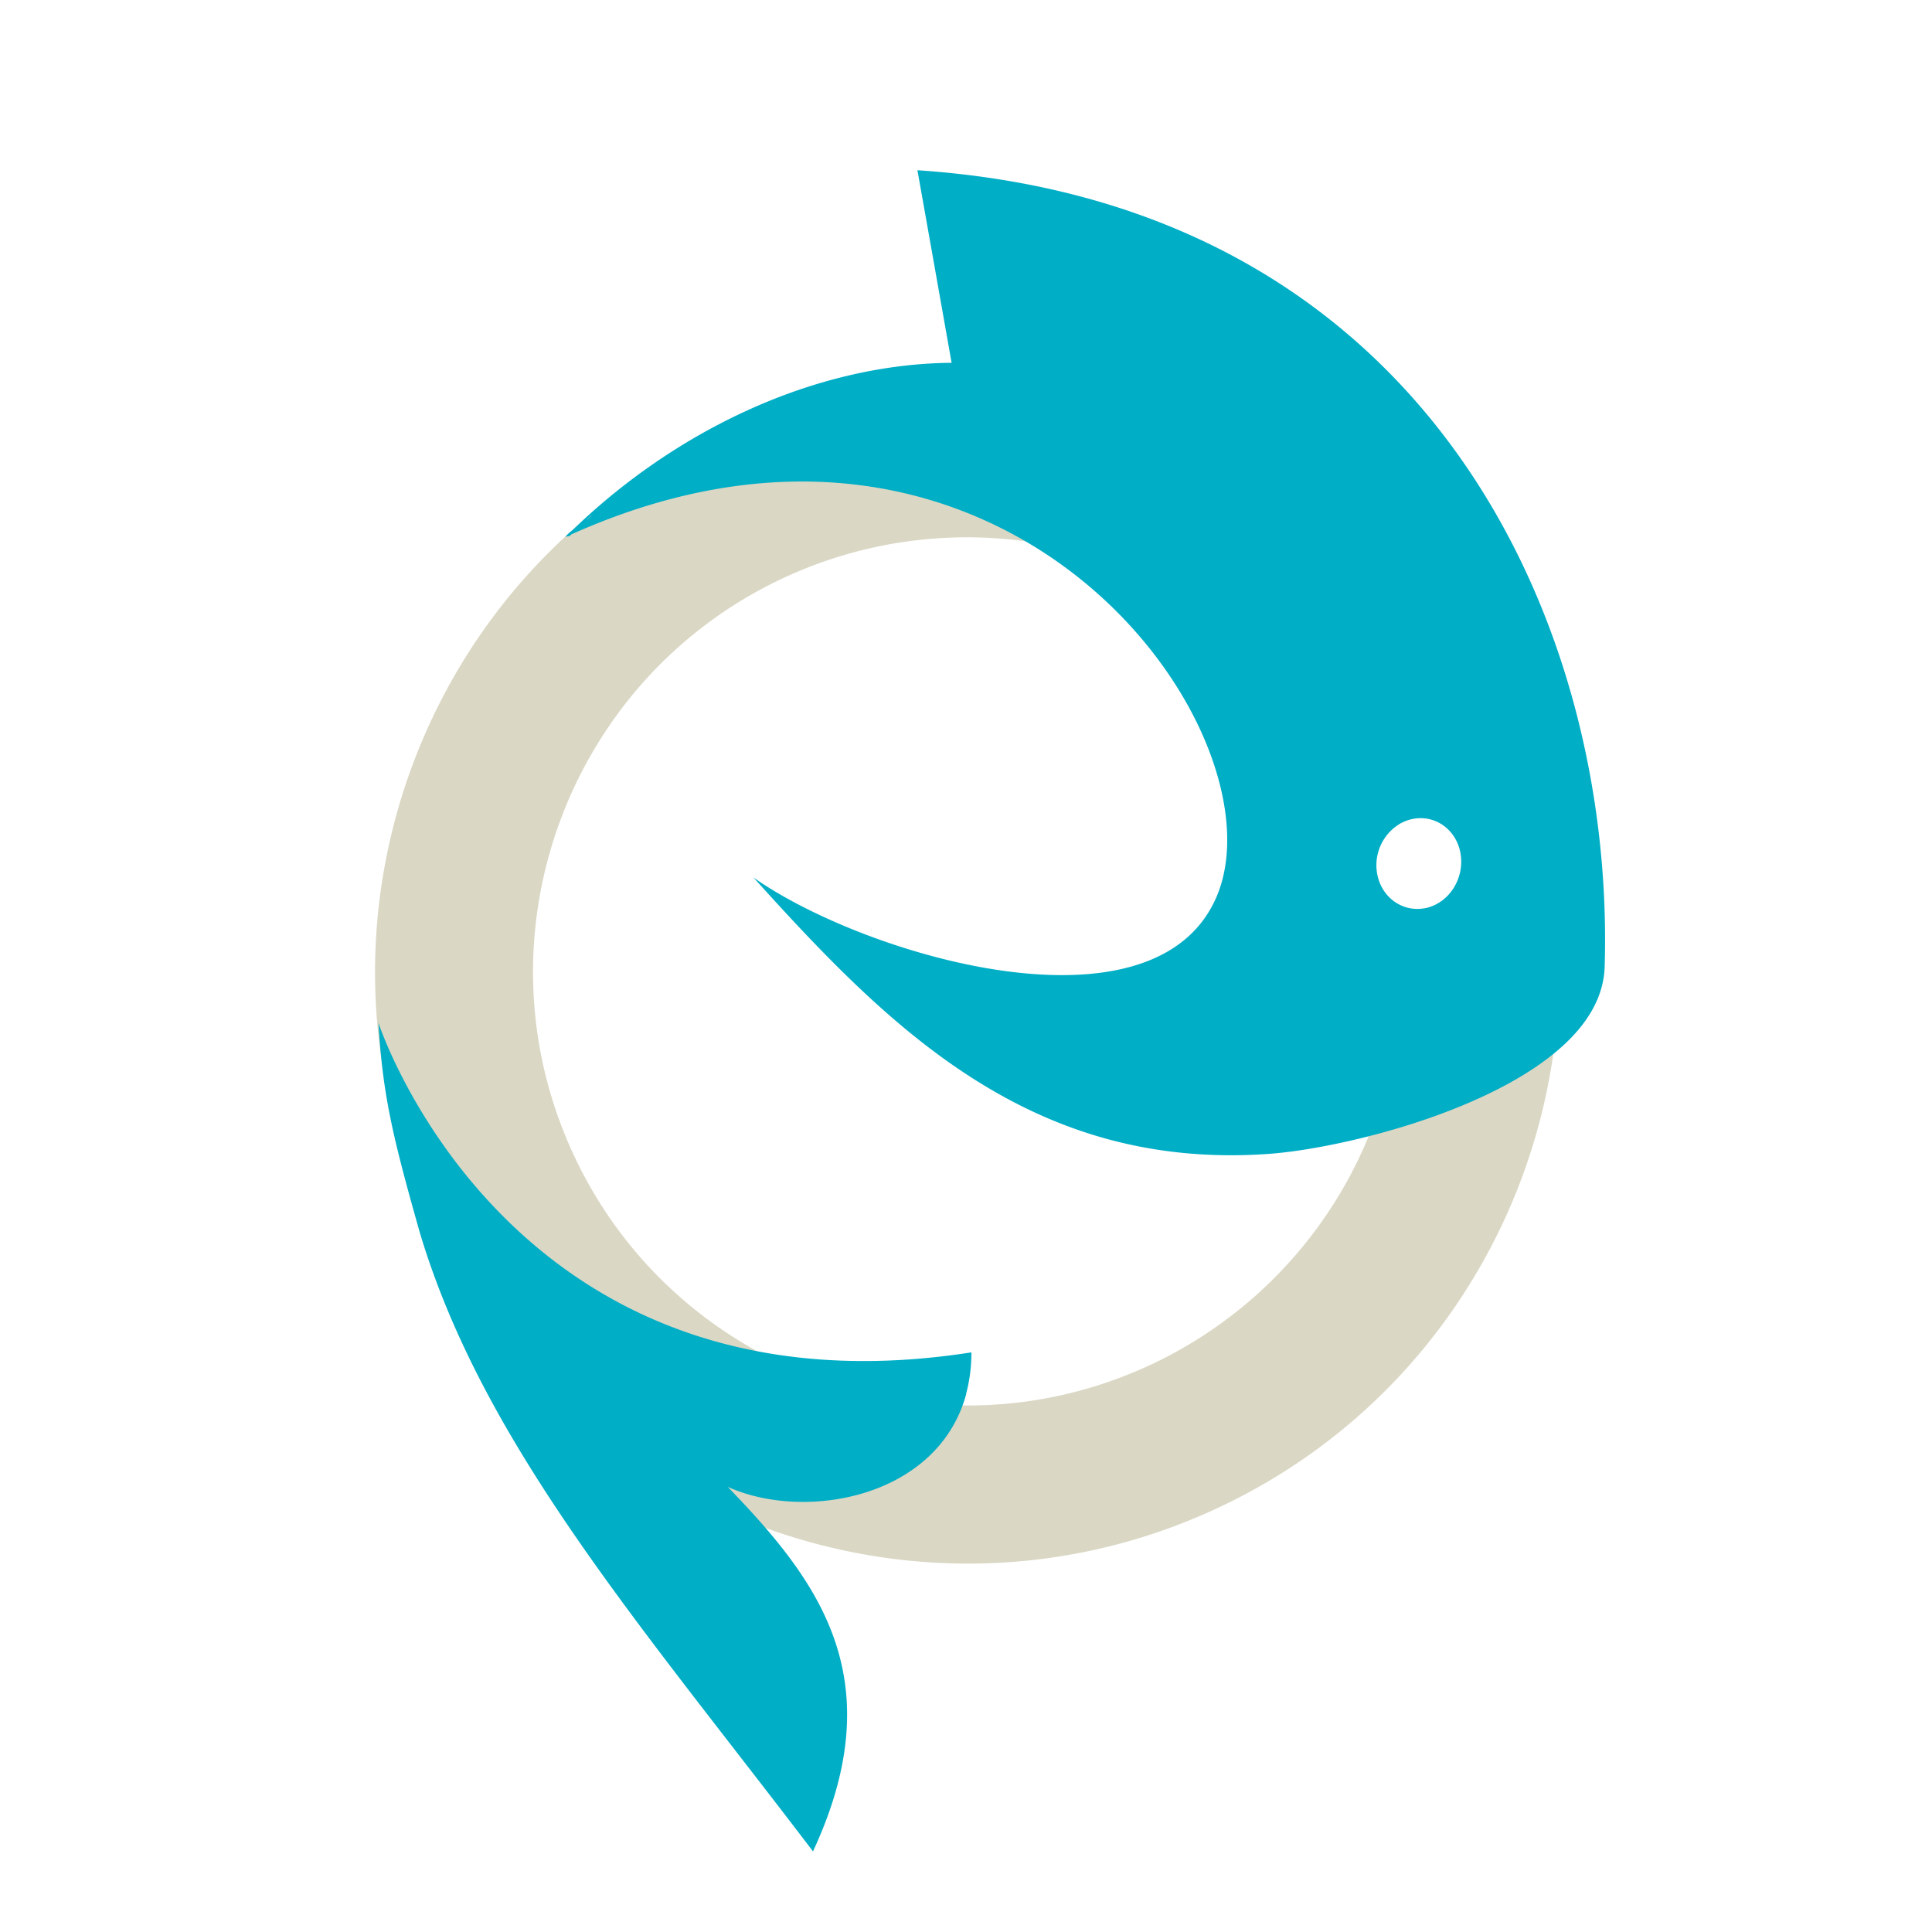
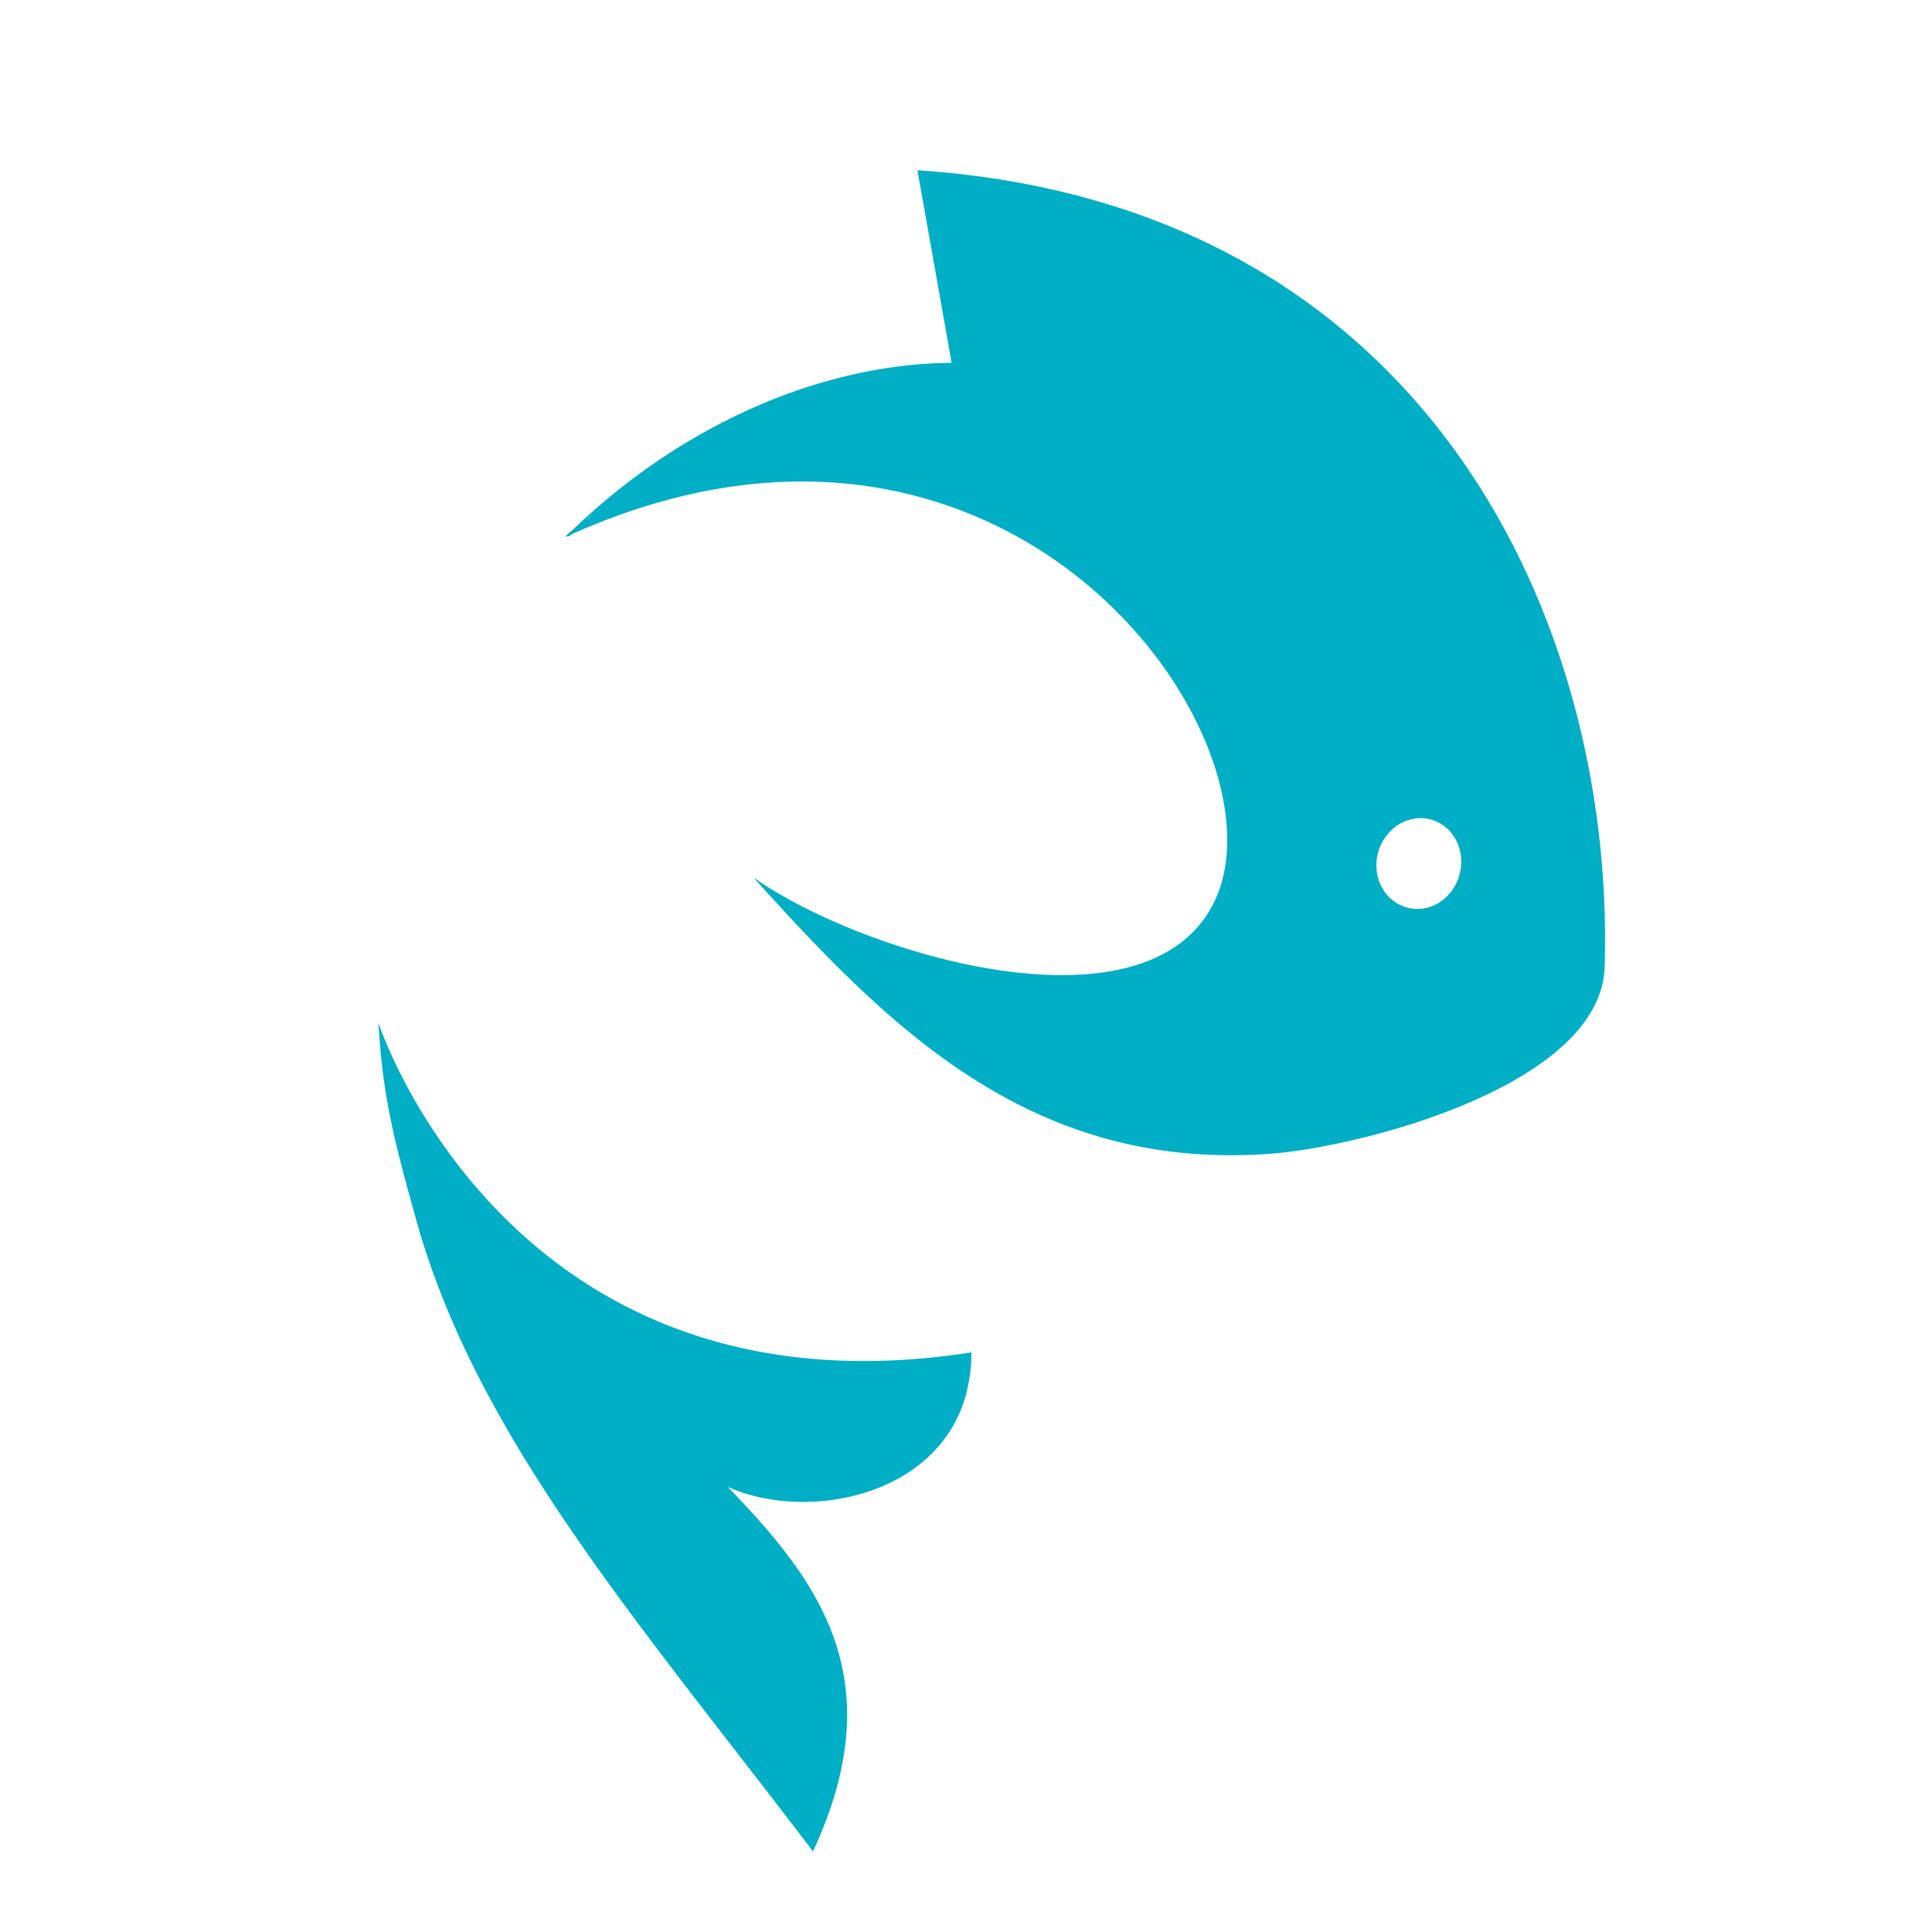
<svg xmlns="http://www.w3.org/2000/svg" id="Layer_1" data-name="Layer 1" viewBox="0 0 600 600">
  <defs>
    <style>.cls-1{fill:#dad7c4;}.cls-2{fill:#00aec6;}</style>
  </defs>
-   <path class="cls-1" d="M467.18,224.37c-42.61-92-152.13-132.13-244.12-89.5S90.88,287,133.49,379s152.16,132.19,244.16,89.56S509.82,316.37,467.18,224.37Zm-32,75.54A135,135,0,0,1,357,424c-67.46,31.27-147.79,1.79-179-65.68s-1.79-147.73,65.68-179a135,135,0,0,1,176.27,60A32.33,32.33,0,0,1,432,237.19C471.46,237.19,472.5,296.74,435.14,299.91Z" />
  <path class="cls-2" d="M284.9,52.79q5.33,29.94,10.63,59.88c-43.11.37-87.15,21.51-119.8,54l1.18-.19c2.25-2.24,4.58-4.42,7-6.55-1.5,1.93-7,4.71-8.31,6.86,136.67-62.7,224.94,61.94,201.86,112.51-20.06,43.93-109.36,17.28-143.48-6.8,41.67,46.18,85.91,91.17,160.16,85.84,8.6-.62,21.55-2.83,35.41-6.65,21.78-6,45.84-16,58.95-30,5.91-6.33,9.6-13.48,9.84-21.47,3.23-106.49-54.72-236.73-213.4-247.35M184.17,159.62q2.22-2,4.52-3.89-2.3,1.92-4.52,3.89M442.76,282a12.85,12.85,0,0,1-2.45.27c-6.21.09-11.64-4.54-12.68-11.27a15,15,0,0,1,7.05-15.13,13.21,13.21,0,0,1,3.82-1.49c7.18-1.57,14,3.34,15.13,11s-3.7,15.07-10.87,16.64" />
  <path class="cls-2" d="M301.63,420C158,442.35,117.53,317.65,117.53,317.65c1.33,22.23,4.26,34.84,12.86,65.18,19.8,66.12,69,122.3,122.09,192.13,24.44-52.55,2.56-82.85-24.73-111.39L226,461.76c24.06,10.83,65.21,3.45,74.05-28.75H300a49.8,49.8,0,0,0,1.68-13" />
</svg>